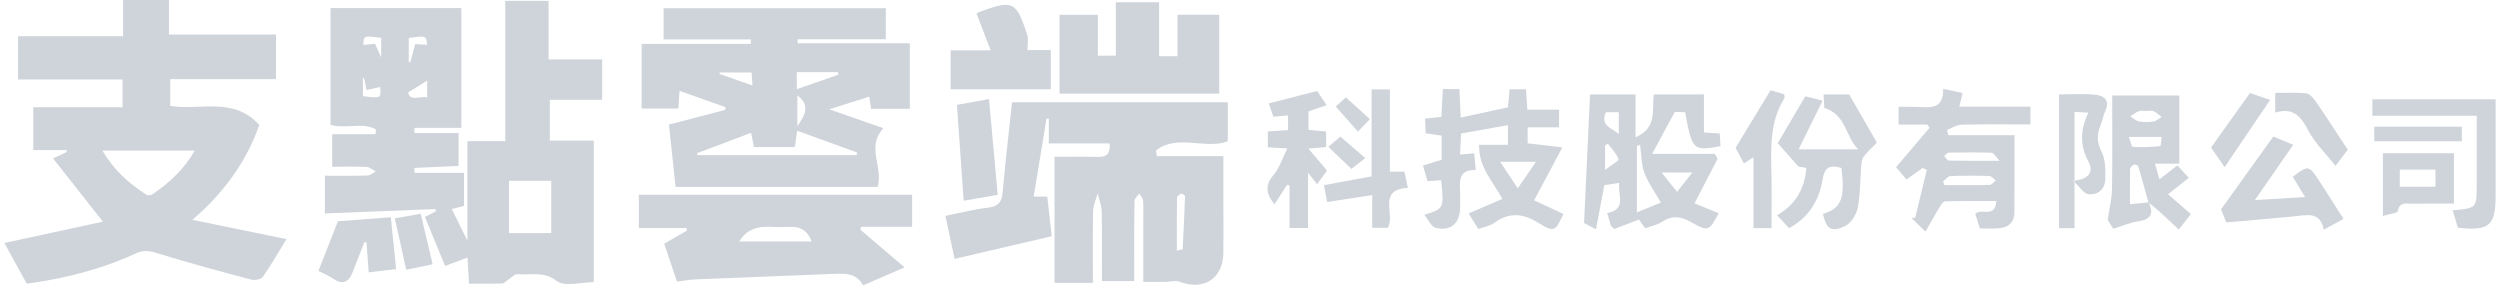
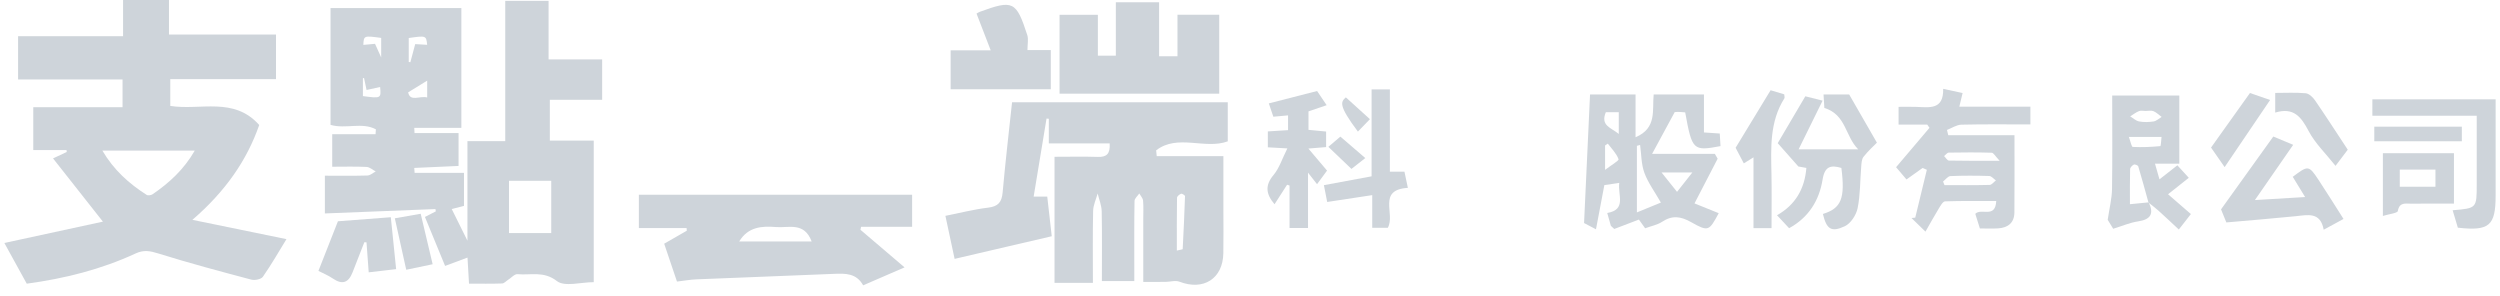
<svg xmlns="http://www.w3.org/2000/svg" version="1.1" id="Layer_1" x="0px" y="0px" width="318.64px" height="37.748px" viewBox="101.149 346.598 318.64 37.748" enable-background="new 101.149 346.598 318.64 37.748" xml:space="preserve">
  <g>
    <path fill-rule="evenodd" clip-rule="evenodd" fill="#CED4DA" d="M176.824,364.519c0,6.153,0,11.987,0,18.042   c-1.64,0-3.705,0.627-4.692-0.138c-1.706-1.324-3.354-0.716-5.021-0.881c-0.371-0.037-0.795,0.463-1.195,0.716   c-0.257,0.165-0.508,0.462-0.77,0.471c-1.364,0.049-2.731,0.022-4.218,0.022c-0.067-1.156-0.125-2.159-0.193-3.324   c-1.004,0.374-1.9,0.709-2.856,1.064c-0.846-2.053-1.684-4.089-2.569-6.242c0.444-0.228,0.914-0.469,1.385-0.711   c-0.015-0.098-0.029-0.195-0.044-0.293c-4.639,0.185-9.276,0.367-14.095,0.558c0-1.585,0-3.036,0-4.812   c1.787,0,3.604,0.029,5.418-0.023c0.359-0.01,0.708-0.336,1.062-0.518c-0.389-0.201-0.77-0.556-1.166-0.575   c-1.423-0.071-2.852-0.027-4.378-0.027c0-1.389,0-2.627,0-4.142c1.865,0,3.693,0,5.522,0c0.015-0.207,0.029-0.417,0.044-0.625   c-1.767-0.949-3.831-0.005-5.78-0.567c0-4.911,0-9.854,0-14.887c5.58,0,11.062,0,16.674,0c0,4.974,0,9.92,0,15.272   c-2.013,0-4.008,0-6.003,0c0.012,0.22,0.022,0.44,0.033,0.659c1.824,0,3.65,0,5.613,0c0,1.522,0,2.797,0,4.19   c-1.87,0.084-3.76,0.169-5.648,0.253c0.015,0.21,0.029,0.418,0.045,0.628c2.053,0,4.104,0,6.295,0c0,1.442,0,2.781,0,4.209   c-0.457,0.116-0.934,0.239-1.564,0.401c0.617,1.243,1.188,2.395,2.004,4.037c0-4.498,0-8.502,0-12.688c1.677,0,3.146,0,4.819,0   c0-6.051,0-11.92,0-17.877c1.906,0,3.605,0,5.523,0c0,2.463,0,4.888,0,7.461c2.373,0,4.534,0,6.828,0c0,1.767,0,3.382,0,5.146   c-2.207,0-4.372,0-6.669,0c0,1.764,0,3.383,0,5.198C173.074,364.519,174.883,364.519,176.824,364.519z M171.407,369.644   c-1.757,0-3.534,0-5.384,0c0,2.226,0,4.411,0,6.661c1.828,0,3.562,0,5.384,0C171.407,374.073,171.407,371.927,171.407,369.644z    M155.593,352.31c-0.128-1.184-0.128-1.184-2.348-0.867c0,1.013,0,2.033,0,3.055c0.069,0.01,0.139,0.02,0.208,0.028   c0.198-0.743,0.397-1.486,0.616-2.307C154.604,352.25,155.092,352.279,155.593,352.31z M155.597,359.021c0-0.964,0-1.681,0-2.146   c-0.752,0.463-1.48,0.911-2.428,1.493C153.43,359.628,154.642,358.766,155.597,359.021z M149.732,351.429   c-2.215-0.298-2.215-0.298-2.274,0.89c0.499-0.046,0.986-0.09,1.49-0.136c0.225,0.499,0.436,0.965,0.784,1.736   C149.732,352.837,149.732,352.127,149.732,351.429z M147.869,358.067c-0.125-0.599-0.225-1.068-0.323-1.537   c-0.046,0.014-0.095,0.029-0.143,0.045c0,0.762,0,1.526,0,2.271c2.308,0.311,2.332,0.297,2.196-1.161   C149.051,357.808,148.51,357.927,147.869,358.067z" />
    <path fill-rule="evenodd" clip-rule="evenodd" fill="#CED4DA" d="M136.326,351.001c0,2.052,0,3.759,0,5.681   c-4.489,0-8.928,0-13.473,0c0,1.263,0,2.313,0,3.417c3.839,0.606,8.093-1.21,11.336,2.431c-1.575,4.507-4.295,8.444-8.518,12.088   c4.278,0.879,8.088,1.662,11.989,2.46c-0.96,1.565-1.913,3.229-3.006,4.797c-0.223,0.321-1.025,0.482-1.468,0.364   c-3.968-1.05-7.938-2.111-11.854-3.334c-1.046-0.326-1.852-0.487-2.894-0.004c-4.392,2.037-9.04,3.197-13.878,3.854   c-0.975-1.771-1.928-3.501-2.856-5.189c4.171-0.904,8.336-1.807,12.561-2.72c-2.216-2.81-4.225-5.354-6.356-8.058   c0.795-0.373,1.269-0.595,1.743-0.818c-0.008-0.081-0.015-0.162-0.022-0.243c-1.388,0-2.775,0-4.24,0c0-1.871,0-3.569,0-5.462   c3.759,0,7.512,0,11.378,0c0-1.241,0-2.289,0-3.54c-4.444,0-8.829,0-13.313,0c0-1.895,0-3.593,0-5.517c4.352,0,8.727,0,13.379,0   c0-1.658,0-3.103,0-4.609c2.085,0,3.891,0,5.854,0c0,1.445,0,2.804,0,4.403C127.272,351.001,131.704,351.001,136.326,351.001z    M114.196,365.79c1.448,2.468,3.391,4.208,5.642,5.644c0.174,0.112,0.577,0.051,0.771-0.083c2.116-1.455,3.985-3.154,5.365-5.561   C122.009,365.79,118.248,365.79,114.196,365.79z" />
-     <path fill-rule="evenodd" clip-rule="evenodd" fill="#CED4DA" d="M186.41,362.477c2.215-0.58,4.691-1.227,7.17-1.877   c0.016-0.115,0.032-0.228,0.049-0.342c-1.916-0.681-3.83-1.357-5.867-2.081c-0.061,0.877-0.104,1.499-0.155,2.252   c-1.513,0-3.024,0-4.675,0c0-2.582,0-5.243,0-8.243c4.598,0,9.257,0,13.916,0c-0.002-0.188-0.005-0.376-0.006-0.564   c-3.666,0-7.333,0-11.115,0c0-1.443,0-2.662,0-3.982c9.456,0,18.831,0,28.325,0c0,1.277,0,2.499,0,3.962c-3.786,0-7.509,0-11.232,0   c-0.002,0.17-0.003,0.341-0.004,0.512c4.732,0,9.464,0,14.294,0c0,2.936,0,5.598,0,8.353c-1.624,0-3.207,0-4.938,0   c-0.063-0.425-0.132-0.904-0.225-1.548c-1.556,0.489-3.083,0.972-5.104,1.608c2.479,0.867,4.533,1.585,6.904,2.416   c-2.251,2.41,0.027,4.956-0.747,7.483c-8.582,0-17.203,0-25.745,0C186.981,367.829,186.71,365.288,186.41,362.477z    M210.336,366.372c0.018-0.111,0.035-0.227,0.052-0.34c-2.503-0.909-5.007-1.819-7.637-2.774c-0.112,0.798-0.197,1.4-0.295,2.087   c-1.754,0-3.449,0-5.212,0c-0.112-0.561-0.222-1.101-0.365-1.818c-2.367,0.893-4.626,1.742-6.885,2.595   c0.02,0.084,0.04,0.167,0.06,0.251C196.815,366.372,203.576,366.372,210.336,366.372z M202.705,357.962   c1.898-0.658,3.613-1.255,5.328-1.852c-0.032-0.106-0.065-0.216-0.097-0.322c-1.733,0-3.467,0-5.231,0   C202.705,356.492,202.705,357.094,202.705,357.962z M197.058,357.494c-0.05-0.712-0.084-1.224-0.114-1.658   c-1.503,0-2.791,0-4.078,0c0.001,0.064,0.001,0.129,0.002,0.192C194.194,356.491,195.518,356.955,197.058,357.494z    M202.775,358.749c0,1.347,0,2.515,0,3.929C203.815,361.209,204.426,360,202.775,358.749z" />
    <path fill-rule="evenodd" clip-rule="evenodd" fill="#CED4DA" d="M230.142,359.634c9.21,0,18.286,0,27.492,0   c0,1.949,0,3.465,0,4.979c-2.91,1.075-6.394-0.975-9.126,1.148c0.024,0.246,0.048,0.493,0.072,0.739c2.757,0,5.514,0,8.497,0   c0,2.466,0,4.675,0,6.886c0,1.835,0.028,3.669-0.007,5.502c-0.063,3.238-2.541,4.793-5.594,3.613   c-0.515-0.198-1.186,0.02-1.785,0.026c-0.854,0.01-1.706,0.003-2.826,0.003c0-2.732,0-5.345,0-7.959   c-0.001-0.801,0.045-1.607-0.025-2.404c-0.028-0.314-0.314-0.605-0.483-0.91c-0.211,0.318-0.601,0.631-0.606,0.952   c-0.049,2.749-0.029,5.501-0.03,8.253c0,0.616,0,1.232,0,1.958c-1.407,0-2.637,0-4.131,0c0-2.975,0.035-5.93-0.024-8.884   c-0.016-0.762-0.334-1.519-0.515-2.277c-0.202,0.739-0.562,1.477-0.578,2.22c-0.066,3.021-0.028,6.046-0.028,9.174   c-1.713,0-3.232,0-4.892,0c0-5.316,0-10.603,0-16.072c1.887,0,3.712-0.043,5.532,0.016c1.096,0.035,1.586-0.378,1.496-1.723   c-2.556,0-5.101,0-7.755,0c0-1.21,0-2.174,0-3.138c-0.098-0.008-0.195-0.017-0.292-0.024c-0.542,3.285-1.084,6.572-1.641,9.942   c0.673,0,1.164,0,1.732,0c0.185,1.633,0.364,3.216,0.573,5.054c-4.09,0.953-8.127,1.893-12.379,2.885   c-0.396-1.851-0.772-3.61-1.174-5.484c1.865-0.37,3.637-0.829,5.438-1.043c1.277-0.153,1.743-0.682,1.856-1.932   C229.291,367.207,229.751,363.289,230.142,359.634z M251.145,378.534c0.544-0.13,0.744-0.15,0.745-0.182   c0.116-2.25,0.225-4.499,0.296-6.751c0.004-0.106-0.379-0.354-0.499-0.309c-0.214,0.078-0.516,0.328-0.52,0.511   C251.132,374.005,251.145,376.205,251.145,378.534z" />
    <path fill-rule="evenodd" clip-rule="evenodd" fill="#CED4DA" d="M217.404,371.42c0,1.316,0,2.556,0,4.083   c-2.159,0-4.333,0-6.508,0c-0.025,0.129-0.051,0.255-0.077,0.381c1.802,1.536,3.603,3.072,5.622,4.792   c-1.879,0.814-3.523,1.526-5.278,2.288c-0.861-1.563-2.28-1.523-3.747-1.461c-5.835,0.248-11.671,0.456-17.506,0.699   c-0.789,0.032-1.574,0.177-2.476,0.283c-0.541-1.604-1.084-3.208-1.631-4.826c1.018-0.584,1.949-1.12,2.881-1.655   c-0.008-0.112-0.017-0.227-0.024-0.342c-1.988,0-3.977,0-6.083,0c0-1.539,0-2.824,0-4.242   C194.086,371.42,205.635,371.42,217.404,371.42z M204.6,377.374c-0.959-2.528-2.917-1.703-4.526-1.836   c-1.842-0.153-3.584-0.026-4.708,1.836C198.454,377.374,201.461,377.374,204.6,377.374z" />
    <path fill-rule="evenodd" clip-rule="evenodd" fill="#CED4DA" d="M256.547,348.48c0,3.418,0,6.669,0,10.056   c-6.793,0-13.515,0-20.352,0c0-3.319,0-6.613,0-10.051c1.559,0,3.118,0,4.884,0c0,1.695,0,3.383,0,5.21c0.843,0,1.486,0,2.29,0   c0-2.231,0-4.442,0-6.806c1.878,0,3.603,0,5.513,0c0,2.28,0,4.543,0,6.878c0.854,0,1.523,0,2.343,0c0-1.748,0-3.448,0-5.287   C253.043,348.48,254.715,348.48,256.547,348.48z" />
    <path fill-rule="evenodd" clip-rule="evenodd" fill="#CED4DA" d="M320.343,363.616c0.036,0.611,0.064,1.109,0.094,1.604   c-3.491,0.662-3.624,0.537-4.5-4.298c-0.305-0.022-0.637-0.064-0.968-0.062c-0.273,0.003-0.549,0.059-0.374,0.037   c-1.023,1.891-1.89,3.489-2.878,5.315c2.488,0,5.246,0,8.003,0c0.118,0.204,0.235,0.409,0.354,0.613   c-0.951,1.836-1.902,3.672-2.951,5.698c0.937,0.379,2.014,0.813,3.087,1.247c-1.224,2.267-1.309,2.39-3.505,1.148   c-1.337-0.756-2.418-0.905-3.713-0.05c-0.599,0.395-1.369,0.534-2.16,0.826c-0.333-0.465-0.65-0.909-0.795-1.112   c-1.192,0.456-2.257,0.862-3.141,1.2c-0.361-0.345-0.425-0.377-0.438-0.422c-0.144-0.492-0.279-0.988-0.456-1.614   c2.499-0.436,1.317-2.299,1.532-3.835c-0.67,0.098-1.218,0.179-1.901,0.281c-0.322,1.693-0.669,3.524-1.067,5.63   c-0.772-0.406-1.342-0.702-1.519-0.795c0.262-5.618,0.509-10.957,0.762-16.385c1.835,0,3.7,0,5.801,0c0,1.773,0,3.51,0,5.451   c2.759-1.165,2.105-3.471,2.31-5.454c2.15,0,4.188,0,6.407,0c0,1.603,0,3.178,0,4.841   C319.046,363.529,319.592,363.565,320.343,363.616z M310.19,365.073c-0.136,0.037-0.271,0.072-0.408,0.11c0,2.746,0,5.494,0,8.487   c1.189-0.485,2.147-0.879,3.058-1.252c-0.802-1.405-1.644-2.531-2.105-3.796C310.33,367.521,310.355,366.264,310.19,365.073z    M316.849,368.58c-1.434,0-2.518,0-3.925,0c0.753,0.941,1.298,1.627,1.973,2.47C315.585,370.179,316.132,369.487,316.849,368.58z    M306.074,364.902c-0.115,0.078-0.231,0.159-0.348,0.24c0,0.896,0,1.793,0,3.106c0.754-0.583,1.784-1.171,1.715-1.361   C307.178,366.157,306.561,365.552,306.074,364.902z M307.472,360.902c-0.594,0-1.161,0-1.651,0c-0.716,1.72,0.66,1.952,1.651,2.767   C307.472,362.622,307.472,361.838,307.472,360.902z" />
-     <path fill-rule="evenodd" clip-rule="evenodd" fill="#CED4DA" d="M299.86,362.829c-1.407,0-2.65,0-4.005,0c0,0.754,0,1.354,0,2.036   c1.289,0.151,2.604,0.306,4.425,0.519c-1.295,2.429-2.382,4.468-3.596,6.744c1.095,0.512,2.409,1.123,3.724,1.737   c-0.995,2.176-1.141,2.407-3.147,1.159c-2.038-1.264-3.746-1.398-5.673-0.012c-0.535,0.384-1.262,0.499-2.016,0.778   c-0.411-0.659-0.793-1.271-1.239-1.988c1.451-0.626,2.838-1.223,4.302-1.852c-1.21-2.24-3.047-4.041-2.967-6.893   c1.265,0,2.434,0,3.673,0c0-0.812,0-1.413,0-2.507c-2.06,0.365-3.947,0.7-5.967,1.059c-0.049,0.979-0.087,1.744-0.135,2.687   c0.67-0.056,1.188-0.101,1.805-0.152c0.065,0.704,0.121,1.312,0.195,2.123c-2.279-0.068-2.043,1.49-1.992,2.951   c0.021,0.631,0.013,1.262,0,1.893c-0.038,1.955-1.205,2.996-3.113,2.523c-0.555-0.137-0.923-1.031-1.446-1.664   c2.513-0.781,2.513-0.781,2.145-4.405c-0.543,0.039-1.091,0.079-1.736,0.126c-0.185-0.634-0.371-1.274-0.583-2   c0.867-0.266,1.608-0.496,2.381-0.733c0-1.039,0-2,0-3.072c-0.641-0.094-1.242-0.182-2.035-0.298   c-0.023-0.559-0.05-1.15-0.081-1.868c0.704-0.075,1.307-0.14,2.079-0.224c0.062-1.14,0.125-2.305,0.192-3.544   c0.71,0,1.318,0,2.112,0c0.051,1.141,0.101,2.261,0.162,3.637c2.01-0.438,3.964-0.863,6.029-1.314   c0.055-0.633,0.124-1.417,0.201-2.302c0.672,0,1.279,0,2.09,0c0.052,0.773,0.107,1.597,0.174,2.604c1.352,0,2.642,0,4.043,0   C299.86,361.364,299.86,361.964,299.86,362.829z M292.357,367.22c0.775,1.169,1.417,2.137,2.24,3.378   c0.87-1.269,1.518-2.209,2.32-3.378C295.272,367.22,294.027,367.22,292.357,367.22z" />
    <path fill-rule="evenodd" clip-rule="evenodd" fill="#CED4DA" d="M357.906,363.832c0,3.441,0.018,6.644-0.01,9.846   c-0.012,1.329-0.832,1.95-2.084,2.029c-0.736,0.045-1.479,0.009-2.315,0.009c-0.211-0.67-0.41-1.306-0.586-1.866   c0.775-0.784,2.56,0.647,2.669-1.629c-2.224,0-4.373-0.034-6.52,0.042c-0.277,0.009-0.583,0.557-0.796,0.904   c-0.555,0.906-1.064,1.84-1.702,2.955c-0.739-0.721-1.262-1.229-1.783-1.736c0.16-0.017,0.319-0.032,0.48-0.048   c0.492-2.033,0.985-4.066,1.478-6.1c-0.182-0.076-0.36-0.155-0.543-0.23c-0.667,0.474-1.333,0.95-2.05,1.463   c-0.493-0.578-0.927-1.09-1.329-1.561c1.443-1.703,2.852-3.36,4.259-5.021c-0.096-0.135-0.19-0.27-0.285-0.407   c-1.177,0-2.354,0-3.655,0c0-0.813,0-1.459,0-2.266c0.787,0,1.518-0.02,2.246,0.006c1.669,0.053,3.502,0.416,3.438-2.299   c0.956,0.207,1.659,0.357,2.477,0.533c-0.15,0.623-0.265,1.1-0.417,1.735c3.058,0,6.008,0,9.058,0c0,0.795,0,1.444,0,2.266   c-2.969,0-5.883-0.039-8.795,0.032c-0.617,0.015-1.226,0.438-1.837,0.671c0.055,0.224,0.108,0.447,0.162,0.672   C352.241,363.832,355.018,363.832,357.906,363.832z M356.017,367.09c-0.571-0.598-0.783-1.021-1.008-1.026   c-1.825-0.056-3.652-0.047-5.479-0.014c-0.201,0.003-0.398,0.286-0.597,0.439c0.207,0.199,0.409,0.569,0.62,0.575   C351.534,367.107,353.516,367.09,356.017,367.09z M348.804,369.732c0.061,0.155,0.12,0.309,0.181,0.462   c1.92,0,3.839,0.023,5.755-0.027c0.272-0.007,0.532-0.372,0.799-0.574c-0.283-0.195-0.56-0.551-0.849-0.563   c-1.648-0.052-3.302-0.059-4.949,0.013C349.418,369.058,349.115,369.492,348.804,369.732z" />
    <path fill-rule="evenodd" clip-rule="evenodd" fill="#CED4DA" d="M375.017,372.389c0.679,1.435,0.278,2.182-1.345,2.423   c-1.055,0.156-2.065,0.602-3.184,0.943c-0.306-0.498-0.598-0.975-0.7-1.141c0.222-1.507,0.53-2.702,0.55-3.903   c0.063-3.943,0.023-7.888,0.023-11.938c2.891,0,5.67,0,8.555,0c0,2.894,0,5.722,0,8.688c-0.973,0-1.919,0-3.101,0   c0.199,0.695,0.345,1.204,0.571,1.994c0.814-0.636,1.463-1.146,2.282-1.787c0.422,0.462,0.896,0.98,1.454,1.591   c-0.893,0.71-1.68,1.337-2.642,2.099c1.023,0.888,1.948,1.688,2.91,2.521c-0.451,0.576-0.901,1.155-1.537,1.971   c-0.903-0.84-1.75-1.642-2.613-2.42c-0.4-0.36-0.838-0.679-1.255-1.016c-0.426-1.541-0.843-3.085-1.302-4.613   c-0.039-0.131-0.435-0.29-0.562-0.227c-0.209,0.103-0.473,0.372-0.477,0.577c-0.041,1.466-0.022,2.935-0.022,4.473   C373.573,372.531,374.294,372.458,375.017,372.389z M372.483,364.053c0.218,0.583,0.344,1.265,0.501,1.272   c1.167,0.059,2.342,0.006,3.507-0.102c0.083-0.007,0.103-0.716,0.159-1.171C375.244,364.053,374.073,364.053,372.483,364.053z    M374.614,360.74c-0.281,0-0.596-0.08-0.838,0.02c-0.399,0.162-0.75,0.439-1.121,0.669c0.376,0.225,0.729,0.571,1.132,0.646   c0.602,0.111,1.248,0.097,1.854,0.002c0.361-0.06,0.683-0.376,1.021-0.577c-0.345-0.252-0.657-0.577-1.04-0.733   C375.331,360.646,374.953,360.743,374.614,360.74z" />
    <path fill-rule="evenodd" clip-rule="evenodd" fill="#CED4DA" d="M330.394,365.631c2.458,0,4.804,0,7.592,0   c-1.687-1.701-1.521-4.411-4.312-5.274c-0.022-0.37-0.059-0.972-0.105-1.72c1.196,0,2.306,0,3.266,0   c1.115,1.937,2.211,3.84,3.537,6.145c-0.377,0.387-1.103,1.04-1.699,1.793c-0.247,0.308-0.267,0.832-0.301,1.266   c-0.148,1.768-0.107,3.571-0.458,5.297c-0.176,0.86-0.875,1.94-1.632,2.294c-1.744,0.816-2.326,0.366-2.794-1.563   c2.344-0.718,2.857-1.975,2.356-5.867c-1.344-0.393-2.12-0.227-2.396,1.488c-0.426,2.634-1.756,4.819-4.266,6.193   c-0.465-0.498-0.929-0.993-1.541-1.65c2.332-1.326,3.522-3.343,3.741-6.033c-0.521-0.094-1.003-0.18-1.022-0.183   c-1.102-1.244-1.944-2.195-2.63-2.973c1.21-2.055,2.302-3.909,3.518-5.973c0.467,0.116,1.159,0.292,2.201,0.554   C332.387,361.583,331.405,363.577,330.394,365.631z" />
    <path fill-rule="evenodd" clip-rule="evenodd" fill="#CED4DA" d="M222.314,357.976c0-1.614,0-3.193,0-4.959   c1.585,0,3.155,0,5.108,0c-0.673-1.747-1.236-3.207-1.809-4.689c0.127-0.069,0.266-0.168,0.418-0.225   c4.241-1.551,4.642-1.369,6.05,2.963c0.171,0.526,0.023,1.158,0.023,1.916c0.771,0,1.83,0,2.973,0c0,1.717,0,3.296,0,4.994   C230.828,357.976,226.628,357.976,222.314,357.976z" />
    <path fill-rule="evenodd" clip-rule="evenodd" fill="#CED4DA" d="M265.23,365.513c-1.031-0.058-1.711-0.095-2.488-0.139   c0-0.643,0-1.249,0-2.026c0.797-0.05,1.625-0.104,2.576-0.163c0-0.64,0-1.228,0-1.882c-0.601,0.054-1.16,0.106-1.875,0.171   c-0.181-0.533-0.373-1.101-0.576-1.697c2.086-0.535,4.013-1.03,6.152-1.58c0.335,0.496,0.731,1.086,1.218,1.807   c-0.829,0.283-1.509,0.516-2.314,0.79c0,0.709,0,1.479,0,2.353c0.718,0.068,1.437,0.138,2.246,0.217c0,0.646,0,1.249,0,1.982   c-0.652,0.054-1.306,0.106-2.26,0.185c0.853,1.008,1.569,1.854,2.379,2.81c-0.41,0.558-0.807,1.098-1.273,1.731   c-0.349-0.446-0.652-0.831-1.152-1.468c0,2.481,0,4.72,0,7.056c-0.854,0-1.514,0-2.355,0c0-1.813,0-3.614,0-5.418   c-0.104-0.03-0.209-0.063-0.313-0.097c-0.527,0.818-1.053,1.637-1.598,2.484c-1.115-1.313-1.229-2.412-0.126-3.729   C264.21,368.017,264.573,366.817,265.23,365.513z" />
    <path fill-rule="evenodd" clip-rule="evenodd" fill="#CED4DA" d="M390.895,364c0.622,0.261,1.44,0.6,2.533,1.056   c-1.646,2.376-3.157,4.557-4.879,7.041c2.197-0.131,4.177-0.251,6.401-0.385c-0.641-1.046-1.112-1.816-1.577-2.578   c1.966-1.481,2.039-1.487,3.291,0.397c1.064,1.605,2.077,3.245,3.179,4.973c-0.9,0.489-1.591,0.865-2.523,1.372   c-0.428-2.306-2.027-1.879-3.576-1.721c-2.9,0.295-5.806,0.524-8.834,0.793c-0.271-0.668-0.563-1.389-0.676-1.667   C386.551,370.056,388.668,367.104,390.895,364z" />
    <path fill-rule="evenodd" clip-rule="evenodd" fill="#CED4DA" d="M403.521,361.351c0-0.854,0-1.409,0-2.094   c5.185,0,10.315,0,15.711,0c0,0.888,0,1.836,0,2.785c0,3.151,0.001,6.304,0,9.456c0,3.873-0.797,4.57-4.816,4.12   c-0.209-0.706-0.434-1.453-0.663-2.222c3.07-0.255,3.07-0.255,3.07-3.305c0-2.855,0-5.711,0-8.741   C412.357,361.351,408.03,361.351,403.521,361.351z" />
-     <path fill-rule="evenodd" clip-rule="evenodd" fill="#CED4DA" d="M365.356,369.63c2.206-0.159,2.622-1.271,1.987-2.429   c-1.137-2.081-1.058-4.078-0.013-6.245c-0.693-0.037-1.136-0.063-1.773-0.096c0,4.975,0,9.867,0,14.824c-0.748,0-1.306,0-1.97,0   c0-5.608,0-11.199,0-17.051c1.525,0,3.067-0.109,4.585,0.036c1.146,0.106,1.952,0.7,1.295,2.098   c-0.24,0.513-0.313,1.101-0.53,1.629c-0.49,1.194-0.602,2.249,0.064,3.533c0.511,0.985,0.502,2.313,0.481,3.484   c-0.022,1.271-0.918,2.073-2.144,1.938C366.761,371.287,366.268,370.459,365.356,369.63z" />
    <path fill-rule="evenodd" clip-rule="evenodd" fill="#CED4DA" d="M276.048,371.468c-2.079,0.315-3.866,0.587-5.741,0.873   c-0.145-0.742-0.261-1.338-0.418-2.143c2.024-0.375,3.973-0.735,6.077-1.126c0-3.667,0-7.313,0-11.08c0.815,0,1.465,0,2.331,0   c0,3.485,0,6.955,0,10.486c0.714,0,1.211,0,1.857,0c0.141,0.67,0.274,1.305,0.436,2.063c-3.941,0.249-1.555,3.33-2.557,5.088   c-0.516,0-1.164,0-1.985,0C276.048,374.35,276.048,373.056,276.048,371.468z" />
    <path fill-rule="evenodd" clip-rule="evenodd" fill="#CED4DA" d="M141.735,381.126c0.924-2.349,1.771-4.503,2.486-6.326   c2.196-0.168,4.302-0.328,6.74-0.515c0.22,2.14,0.441,4.304,0.677,6.615c-1.299,0.15-2.351,0.274-3.495,0.408   c-0.102-1.374-0.191-2.599-0.281-3.821c-0.092-0.004-0.185-0.01-0.276-0.016c-0.501,1.282-1.002,2.565-1.504,3.847   c-0.507,1.296-1.288,1.615-2.499,0.786C142.976,381.689,142.278,381.409,141.735,381.126z" />
-     <path fill-rule="evenodd" clip-rule="evenodd" fill="#CED4DA" d="M227.205,359.225c0.381,4.196,0.74,8.153,1.107,12.198   c-1.581,0.276-2.907,0.509-4.339,0.759c-0.286-4.084-0.564-8.05-0.856-12.219C224.327,359.743,225.59,359.517,227.205,359.225z" />
    <path fill-rule="evenodd" clip-rule="evenodd" fill="#CED4DA" d="M413.92,366.125c0,2.121,0,4.152,0,6.426   c-1.87,0-3.678-0.01-5.486,0.005c-0.697,0.006-1.462-0.215-1.667,0.934c-0.051,0.281-1.108,0.384-1.905,0.63   c0-2.807,0-5.341,0-7.994C407.851,366.125,410.839,366.125,413.92,366.125z M411.562,370.399c0-0.784,0-1.479,0-2.181   c-1.593,0-3.082,0-4.546,0c0,0.795,0,1.447,0,2.181C408.576,370.399,410.024,370.399,411.562,370.399z" />
    <path fill-rule="evenodd" clip-rule="evenodd" fill="#CED4DA" d="M326.823,358.099c0.527,0.158,1.118,0.336,1.737,0.523   c0.01,0.205,0.084,0.406,0.016,0.515c-1.885,2.985-1.708,6.312-1.643,9.63c0.045,2.277,0.009,4.557,0.009,6.911   c-0.864,0-1.524,0-2.3,0c0-2.98,0-5.891,0-9.026c-0.488,0.304-0.792,0.492-1.233,0.769c-0.387-0.733-0.771-1.465-1.046-1.988   C323.861,362.97,325.281,360.634,326.823,358.099z" />
    <path fill-rule="evenodd" clip-rule="evenodd" fill="#CED4DA" d="M400.384,365.678c-0.264,0.347-0.775,1.025-1.558,2.06   c-1.221-1.544-2.6-2.861-3.44-4.458c-0.942-1.792-1.902-3.047-4.247-2.332c0-0.906,0-1.604,0-2.507c1.299,0,2.6-0.073,3.884,0.043   c0.423,0.038,0.91,0.5,1.183,0.896C397.573,361.367,398.88,363.396,400.384,365.678z" />
    <path fill-rule="evenodd" clip-rule="evenodd" fill="#CED4DA" d="M382.958,365.406c1.497-2.099,3.171-4.445,4.96-6.952   c0.59,0.203,1.367,0.471,2.57,0.886c-1.972,2.909-3.797,5.607-5.797,8.557C383.929,366.802,383.414,366.063,382.958,365.406z" />
    <path fill-rule="evenodd" clip-rule="evenodd" fill="#CED4DA" d="M403.767,364.6c0-0.636,0-1.19,0-1.86c3.684,0,7.363,0,11.159,0   c0,0.598,0,1.183,0,1.86C411.2,364.6,407.52,364.6,403.767,364.6z" />
    <path fill-rule="evenodd" clip-rule="evenodd" fill="#CED4DA" d="M151.472,374.422c1.085-0.19,2.076-0.364,3.297-0.579   c0.518,2.184,1.005,4.242,1.523,6.433c-1.231,0.258-2.215,0.463-3.366,0.704C152.448,378.822,151.988,376.744,151.472,374.422z" />
    <path fill-rule="evenodd" clip-rule="evenodd" fill="#CED4DA" d="M270.455,365.314c0.532-0.455,0.96-0.815,1.532-1.304   c1.043,0.9,2.058,1.772,3.177,2.734c-0.656,0.515-1.176,0.92-1.766,1.382C272.514,367.279,271.51,366.322,270.455,365.314z" />
-     <path fill-rule="evenodd" clip-rule="evenodd" fill="#CED4DA" d="M272.686,359.006c1.054,0.955,1.996,1.81,3.067,2.781   c-0.577,0.597-1.002,1.035-1.53,1.583c-1.018-1.152-1.899-2.151-2.818-3.193C271.653,359.951,272.068,359.572,272.686,359.006z" />
+     <path fill-rule="evenodd" clip-rule="evenodd" fill="#CED4DA" d="M272.686,359.006c1.054,0.955,1.996,1.81,3.067,2.781   c-0.577,0.597-1.002,1.035-1.53,1.583C271.653,359.951,272.068,359.572,272.686,359.006z" />
  </g>
</svg>